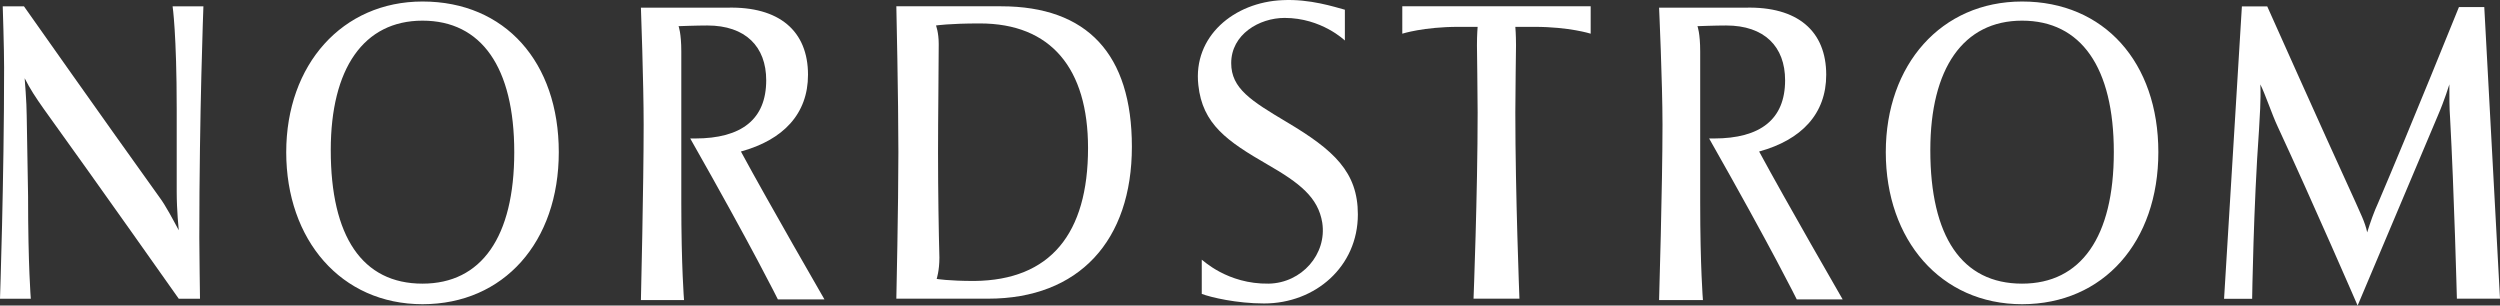
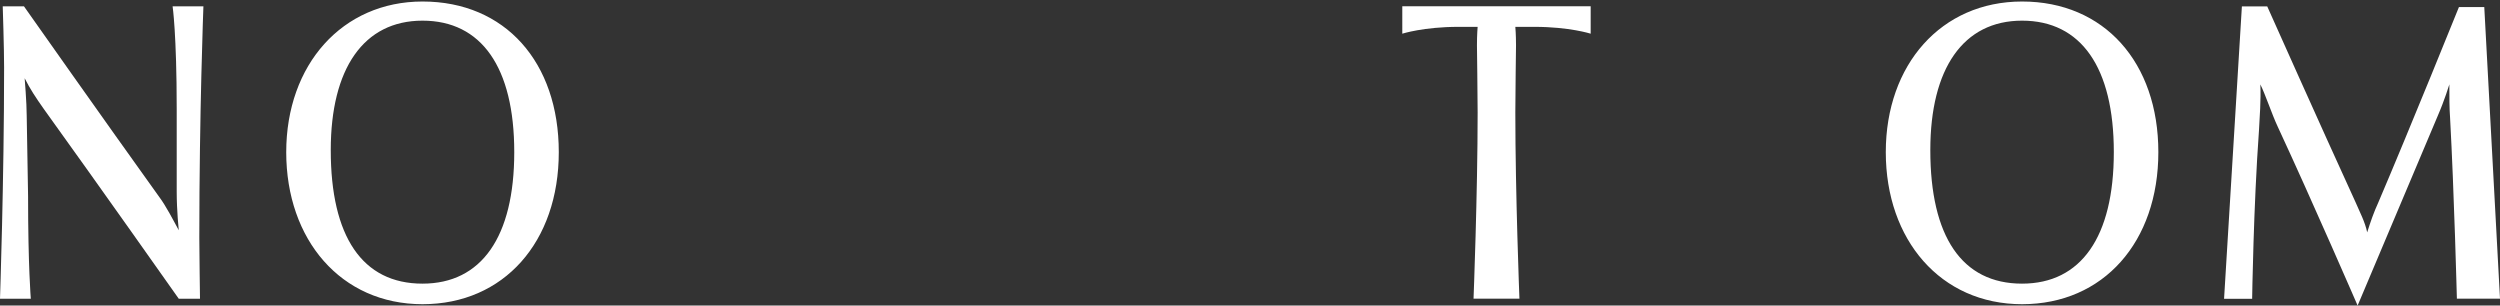
<svg xmlns="http://www.w3.org/2000/svg" id="Layer_1" viewBox="0 0 512 62.58">
  <rect x="0" y="0" width="512" height="62.58" fill="#333333" stroke="none" />
  <path d="M86.53,58.09c12.06,0,18.79-9.54,18.79-26.93s-6.73-26.93-18.79-26.93-18.79,9.82-18.79,26.5c-.01,17.68,6.44,27.36,18.79,27.36M86.53.31c16.97,0,27.91,12.48,27.91,30.85s-11.23,31.14-27.91,31.14-27.91-13.18-27.91-31.13c0-17.96,11.5-30.86,27.91-30.86" fill="#fff" />
-   <path d="M222.83,30.32c0-16.27-7.57-25.52-22.16-25.52-6.31,0-8.98.42-8.98.42,0,0,.56,1.4.56,3.79,0,5.19-.14,14.72-.14,22.16,0,7.99.14,16.55.28,21.6,0,2.66-.56,4.35-.56,4.35,0,0,2.38.42,7.71.42,15.58-.15,23.29-9.69,23.29-27.22M231.81,30.04c0,19.21-10.8,31.13-29.45,31.13h-18.79s.42-18.93.42-30.01-.42-29.87-.42-29.87h21.46c17.66,0,26.78,9.82,26.78,28.75" fill="#fff" />
  <path d="M414.12,58.09c12.06,0,18.79-9.54,18.79-26.93s-6.73-26.93-18.79-26.93-18.79,9.82-18.79,26.5c-.01,17.68,6.44,27.36,18.79,27.36M414.12.31c16.83,0,27.91,12.48,27.91,30.85s-11.23,31.14-27.91,31.14-27.91-13.18-27.91-31.13S397.57.31,414.12.31" fill="#fff" />
  <path d="M5.75,40.14c0,14.44.56,21.04.56,21.04H0S.84,36.92.84,13.78C.84,9.85.56,1.3.56,1.3h4.35s16.69,23.7,27.77,39.13c1.26,1.68,2.8,4.63,3.93,6.73,0,0-.42-4.07-.42-7.85v-16.97c0-15.43-.84-21.04-.84-21.04h6.31s-.84,21.88-.84,47.4c0,2.52.14,12.48.14,12.48h-4.35S20.2,37.9,8.98,22.33c-1.68-2.38-2.8-4.07-3.93-6.31,0,0,.42,5.05.42,7.71l.28,16.41h0Z" fill="#fff" />
-   <path d="M259.86,58.09c6.73-.14,11.92-6.03,10.94-12.48-.84-5.19-4.63-8.13-11.22-11.92-8.27-4.77-13.32-8.27-14.16-16.27C244.3,7.46,252.71.45,262.67.03c5.61-.28,10.66,1.4,12.76,1.96v6.31s-4.77-4.63-12.34-4.63c-5.19,0-10.94,3.37-10.94,9.26,0,5.19,4.07,7.71,11.36,12.06,9.68,5.75,14.58,10.24,14.58,18.93,0,10.66-8.69,18.23-19.21,18.23-5.61,0-10.94-1.26-12.76-1.96v-7.01c.13,0,5.18,5.05,13.74,4.91" fill="#fff" />
  <path d="M325.77,1.29v5.61s-4.35-1.4-11.5-1.4h-3.93s.14,1.54.14,3.79c0,0-.14,10.66-.14,13.74,0,16.69.84,38.14.84,38.14h-9.4s.84-21.46.84-38.14c0-2.94-.14-13.74-.14-13.74,0-2.24.14-3.79.14-3.79h-3.93c-7.15,0-11.5,1.4-11.5,1.4V1.29h38.58Z" fill="#fff" />
  <path d="M512,61.17h-8.83s-.56-21.88-1.4-37.16c-.14-1.82-.14-4.21-.14-6.73,0,0-.98,3.23-2.38,6.45l-16.41,38.85s-9.12-21.04-16.41-36.74c-1.12-2.38-2.52-6.59-3.51-8.55.14,3.23-.14,6.73-.28,9.4-1.12,15.43-1.4,34.5-1.4,34.5h-5.75l3.65-59.88h5.19s11.08,24.82,18.09,40.11c.84,1.96,1.96,4.07,2.38,6.17.7-2.24,1.4-4.21,2.24-6.03,6.59-15.43,16.55-40.11,16.55-40.11h5.19l3.22,59.72Z" fill="#fff" />
-   <path d="M374.01,15.32c0,7.99-5.05,13.32-13.74,15.71,5.61,10.38,17.11,30.29,17.11,30.29h-9.4s-5.05-10.24-17.95-32.96h.98c9.54,0,14.58-3.93,14.58-11.92,0-6.87-4.21-11.22-12.06-11.22-2.24,0-5.89.14-5.89.14,0,0,.56,1.4.56,5.19v30.85c0,13.32.56,20.05.56,20.05h-8.98s.7-23.56.7-35.9c0-8.55-.7-23.98-.7-23.98h17.67c10.67-.28,16.56,4.77,16.56,13.75" fill="#fff" />
-   <path d="M165.48,15.32c0,7.99-5.05,13.32-13.74,15.71,5.61,10.38,17.11,30.29,17.11,30.29h-9.54s-5.05-10.24-17.95-32.96h.98c9.54,0,14.58-3.93,14.58-11.92,0-6.87-4.21-11.22-12.06-11.22-2.24,0-5.89.14-5.89.14,0,0,.56,1.4.56,5.19v30.85c0,13.32.56,20.05.56,20.05h-8.83s.56-23.56.56-35.9c0-8.55-.56-23.98-.56-23.98h17.67c10.66-.28,16.55,4.77,16.55,13.75" fill="#fff" />
</svg>